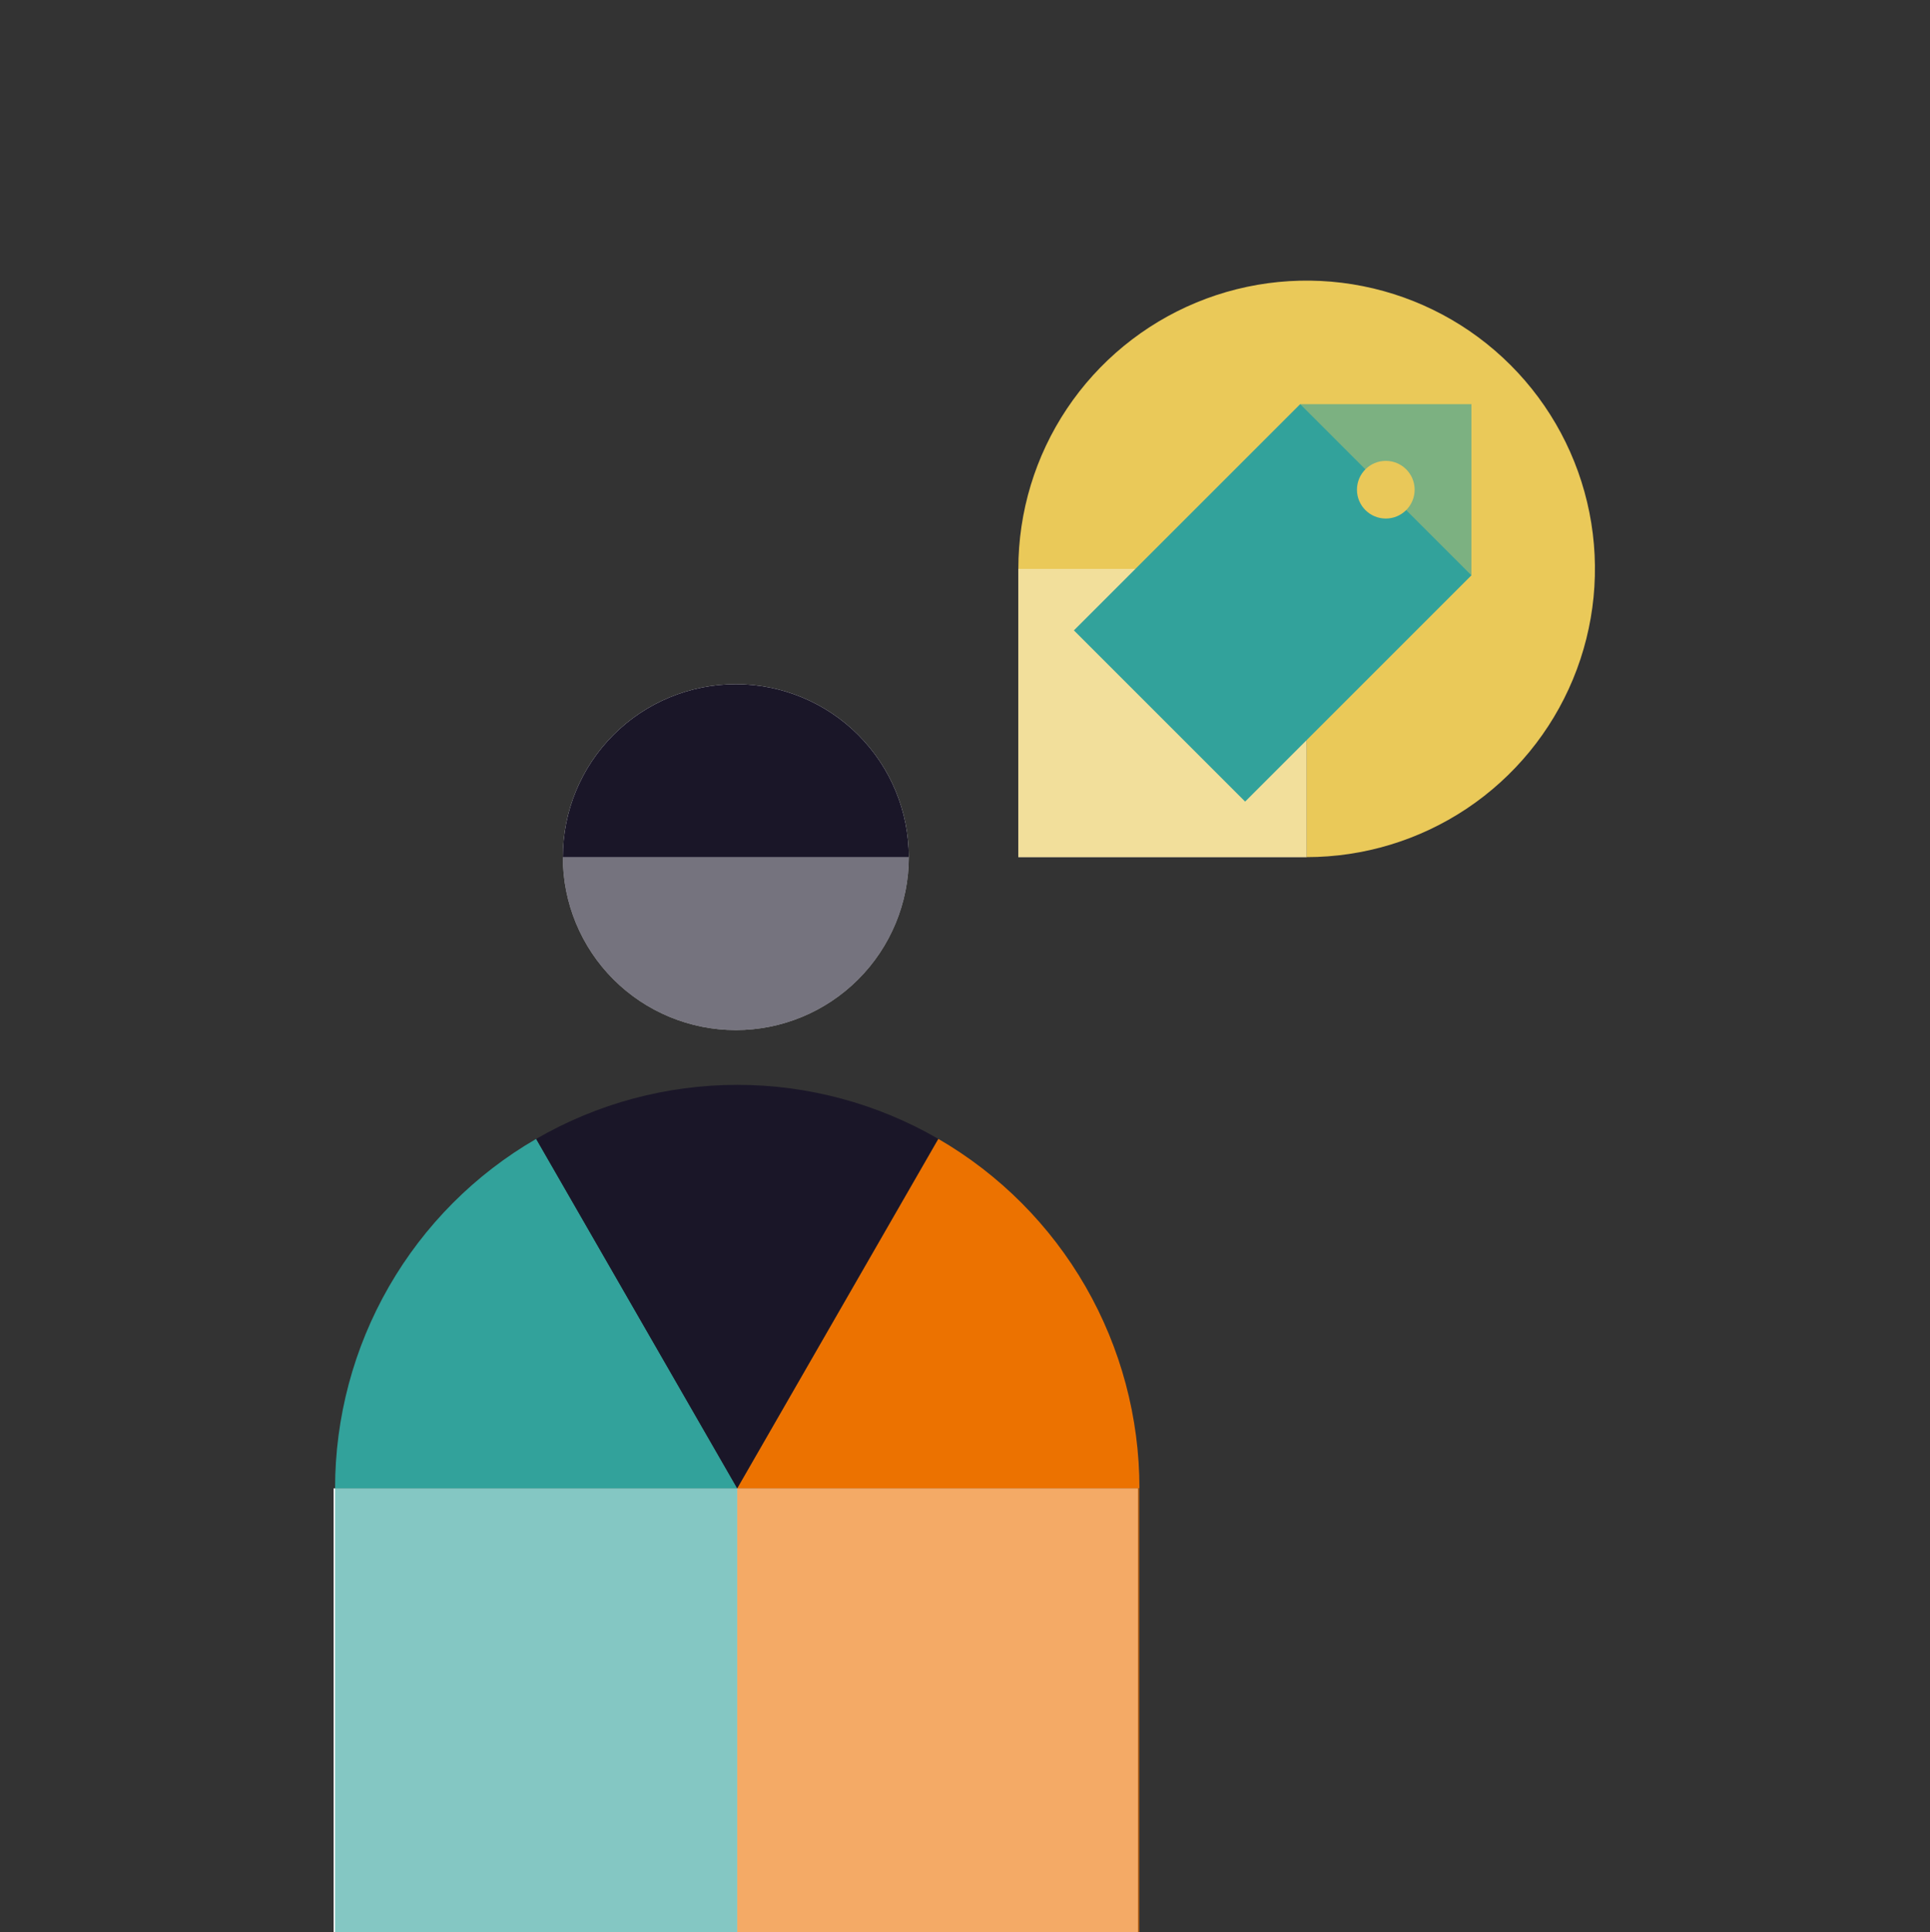
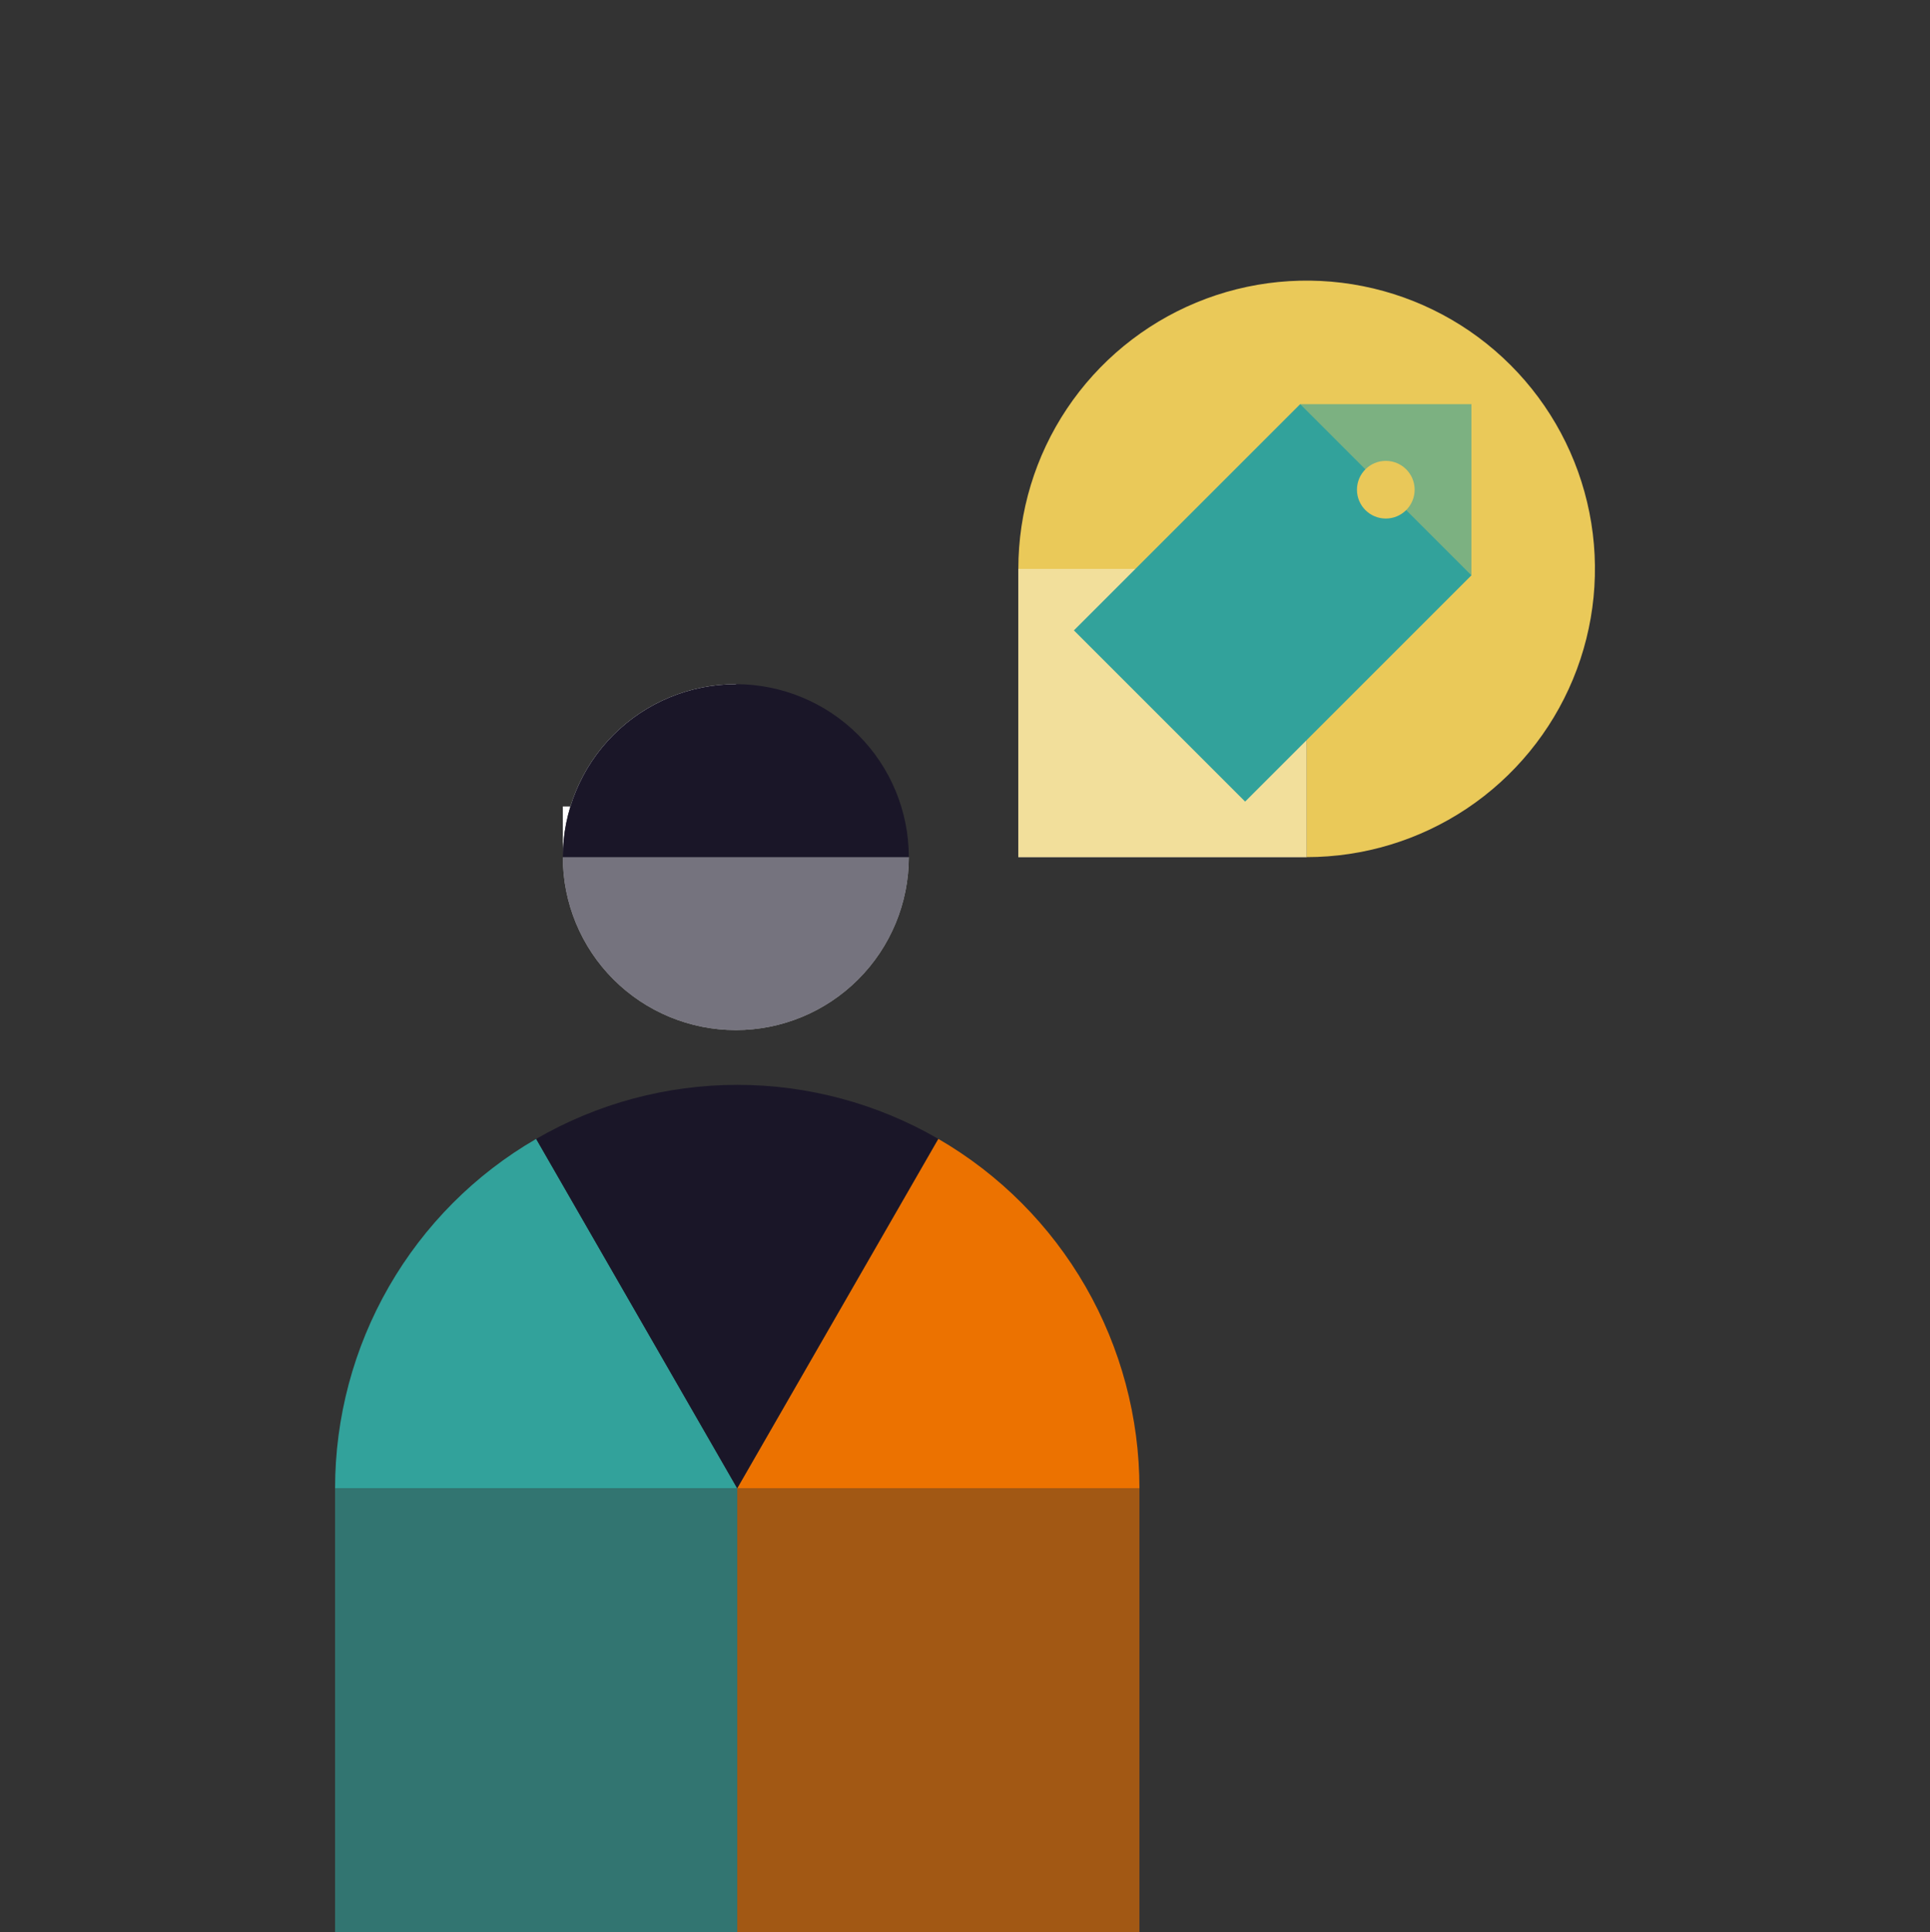
<svg xmlns="http://www.w3.org/2000/svg" id="a" viewBox="0 0 720 721">
  <rect x="0" y="0" width="720" height="721" fill="#333333" stroke="none" />
  <defs>
    <style>.b,.c{fill:#ec7200;}.d,.e{fill:#eac959;}.f{fill:#e9c859;}.g{fill:#fff;}.h,.i{fill:#32a29b;}.j,.k{fill:#1a1628;}.i,.e,.c,.k{isolation:isolate;opacity:.6;}</style>
  </defs>
-   <rect class="g" x="124.47" y="555.34" width="300.07" height="165.66" />
  <path class="h" d="M125,555.34c0-26.43,6.93-52.4,20.1-75.29,13.17-22.89,32.11-41.9,54.92-55.11l75.02,130.4H125Z" />
  <path class="j" d="M200.02,424.95c22.81-13.22,48.68-20.17,75.02-20.17s52.21,6.96,75.02,20.17l-75.02,130.4-75.02-130.4h0Z" />
  <path class="b" d="M350.06,424.95c22.8,13.21,41.74,32.22,54.92,55.11,13.16,22.89,20.1,48.86,20.1,75.29h-150.04l75.02-130.4h0Z" />
  <rect class="g" x="379.9" y="212.26" width="107.55" height="107.55" />
-   <path class="g" d="M209.97,319.81c0-17.11,6.8-33.53,18.9-45.63,12.1-12.1,28.52-18.9,45.63-18.9s33.53,6.8,45.63,18.9c12.11,12.1,18.91,28.52,18.91,45.63H209.97Z" />
+   <path class="g" d="M209.97,319.81c0-17.11,6.8-33.53,18.9-45.63,12.1-12.1,28.52-18.9,45.63-18.9c12.11,12.1,18.91,28.52,18.91,45.63H209.97Z" />
  <path class="g" d="M209.97,319.81c0,17.11,6.8,33.53,18.9,45.63,12.1,12.1,28.52,18.9,45.63,18.9s33.53-6.8,45.63-18.9c12.11-12.1,18.91-28.52,18.91-45.63H209.97Z" />
  <rect class="e" x="379.9" y="212.26" width="107.55" height="107.55" />
  <path class="j" d="M209.97,319.81c0-17.11,6.8-33.53,18.9-45.63,12.1-12.1,28.52-18.9,45.63-18.9s33.53,6.8,45.63,18.9c12.11,12.1,18.91,28.52,18.91,45.63H209.97Z" />
  <path class="k" d="M209.97,319.81c0,17.11,6.8,33.53,18.9,45.63,12.1,12.1,28.52,18.9,45.63,18.9s33.53-6.8,45.63-18.9c12.11-12.1,18.91-28.52,18.91-45.63H209.97Z" />
  <rect class="i" x="125" y="555.35" width="150.03" height="165.66" />
  <rect class="c" x="275.04" y="555.35" width="150.03" height="165.66" />
  <path class="d" d="M487.45,319.81c21.27,0,42.06-6.31,59.76-18.13,17.68-11.82,31.47-28.62,39.61-48.27,8.14-19.65,10.27-41.28,6.12-62.14s-14.39-40.03-29.44-55.07c-15.04-15.04-34.2-25.28-55.07-29.43-20.86-4.15-42.49-2.02-62.14,6.12-19.65,8.14-36.45,21.93-48.27,39.61-11.82,17.69-18.12,38.48-18.12,59.75h107.55v107.55h0Z" />
  <g>
    <path class="i" d="M485.04,150.78c0,8.39,1.66,16.7,4.87,24.45,3.22,7.75,7.92,14.79,13.85,20.73,5.93,5.93,12.97,10.64,20.72,13.85s16.06,4.86,24.45,4.86v-63.88h-63.89Z" />
    <rect class="h" x="415.08" y="179.77" width="119.38" height="90.34" transform="translate(-20 401.6) rotate(-45)" />
    <path class="f" d="M516.98,171.96c-5.94,0-10.75,4.82-10.76,10.76,0,5.94,4.82,10.76,10.76,10.76s10.75-4.82,10.76-10.76c0-5.94-4.82-10.76-10.76-10.76Z" />
  </g>
</svg>